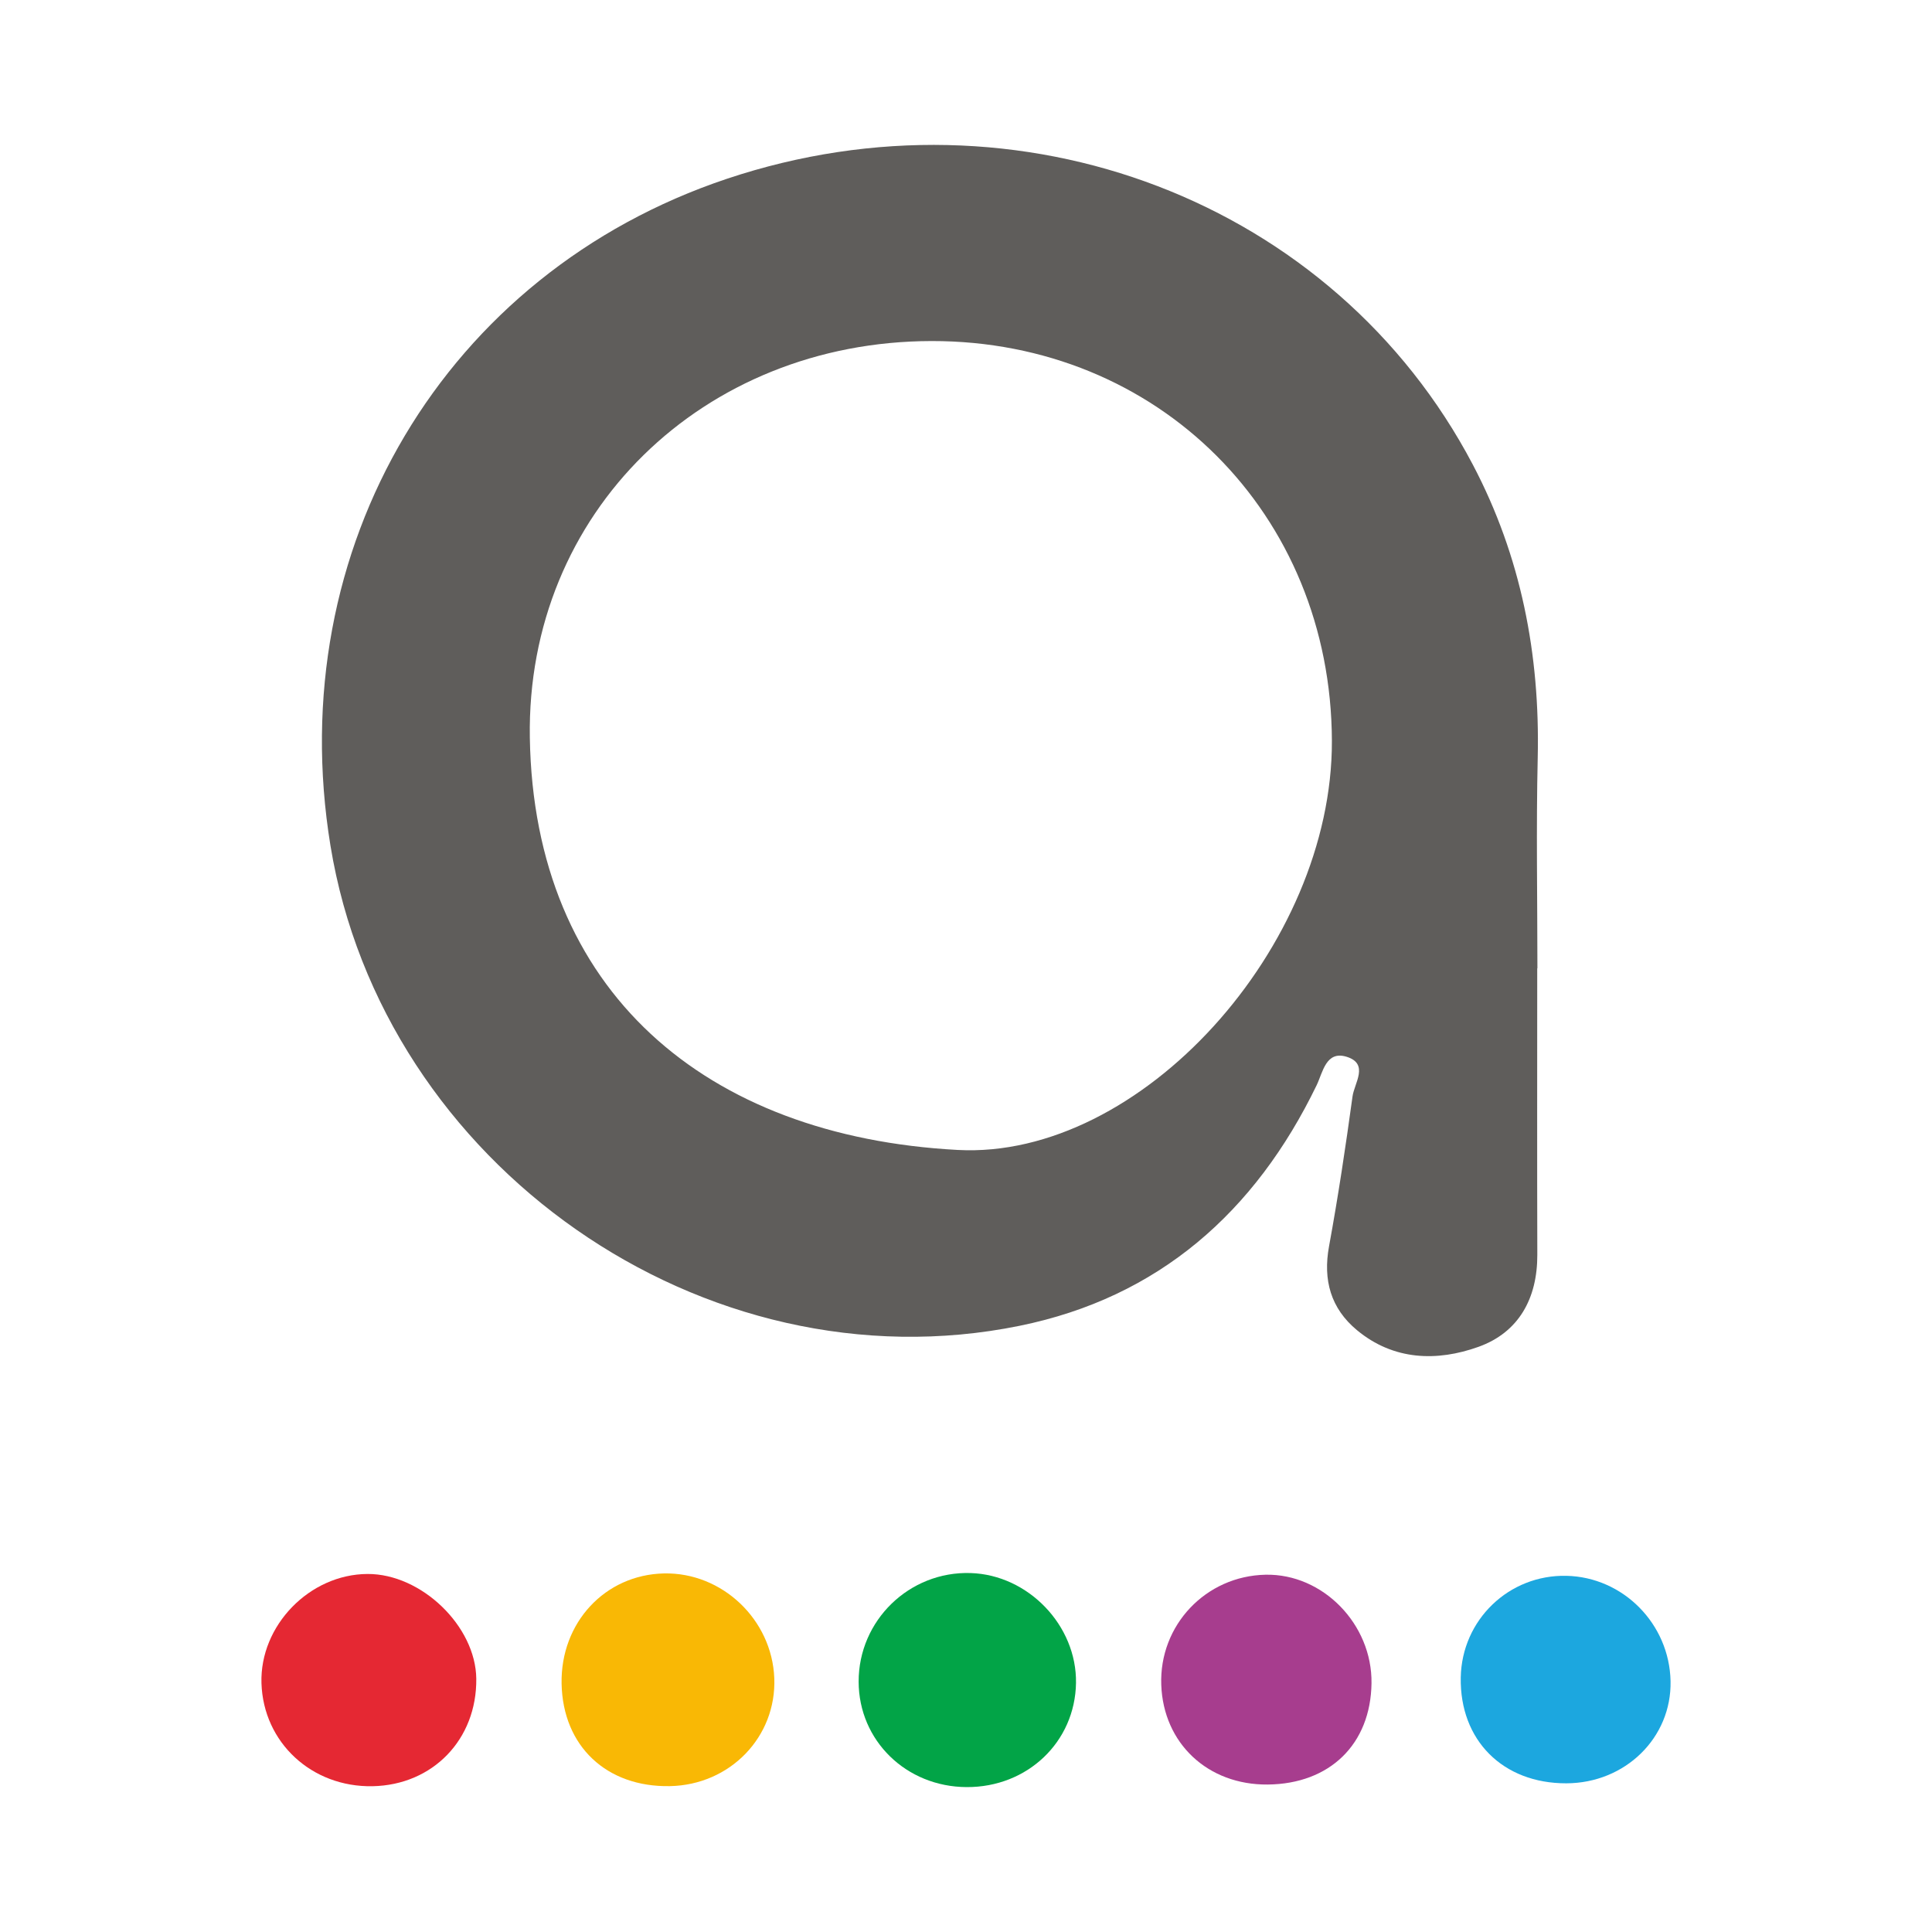
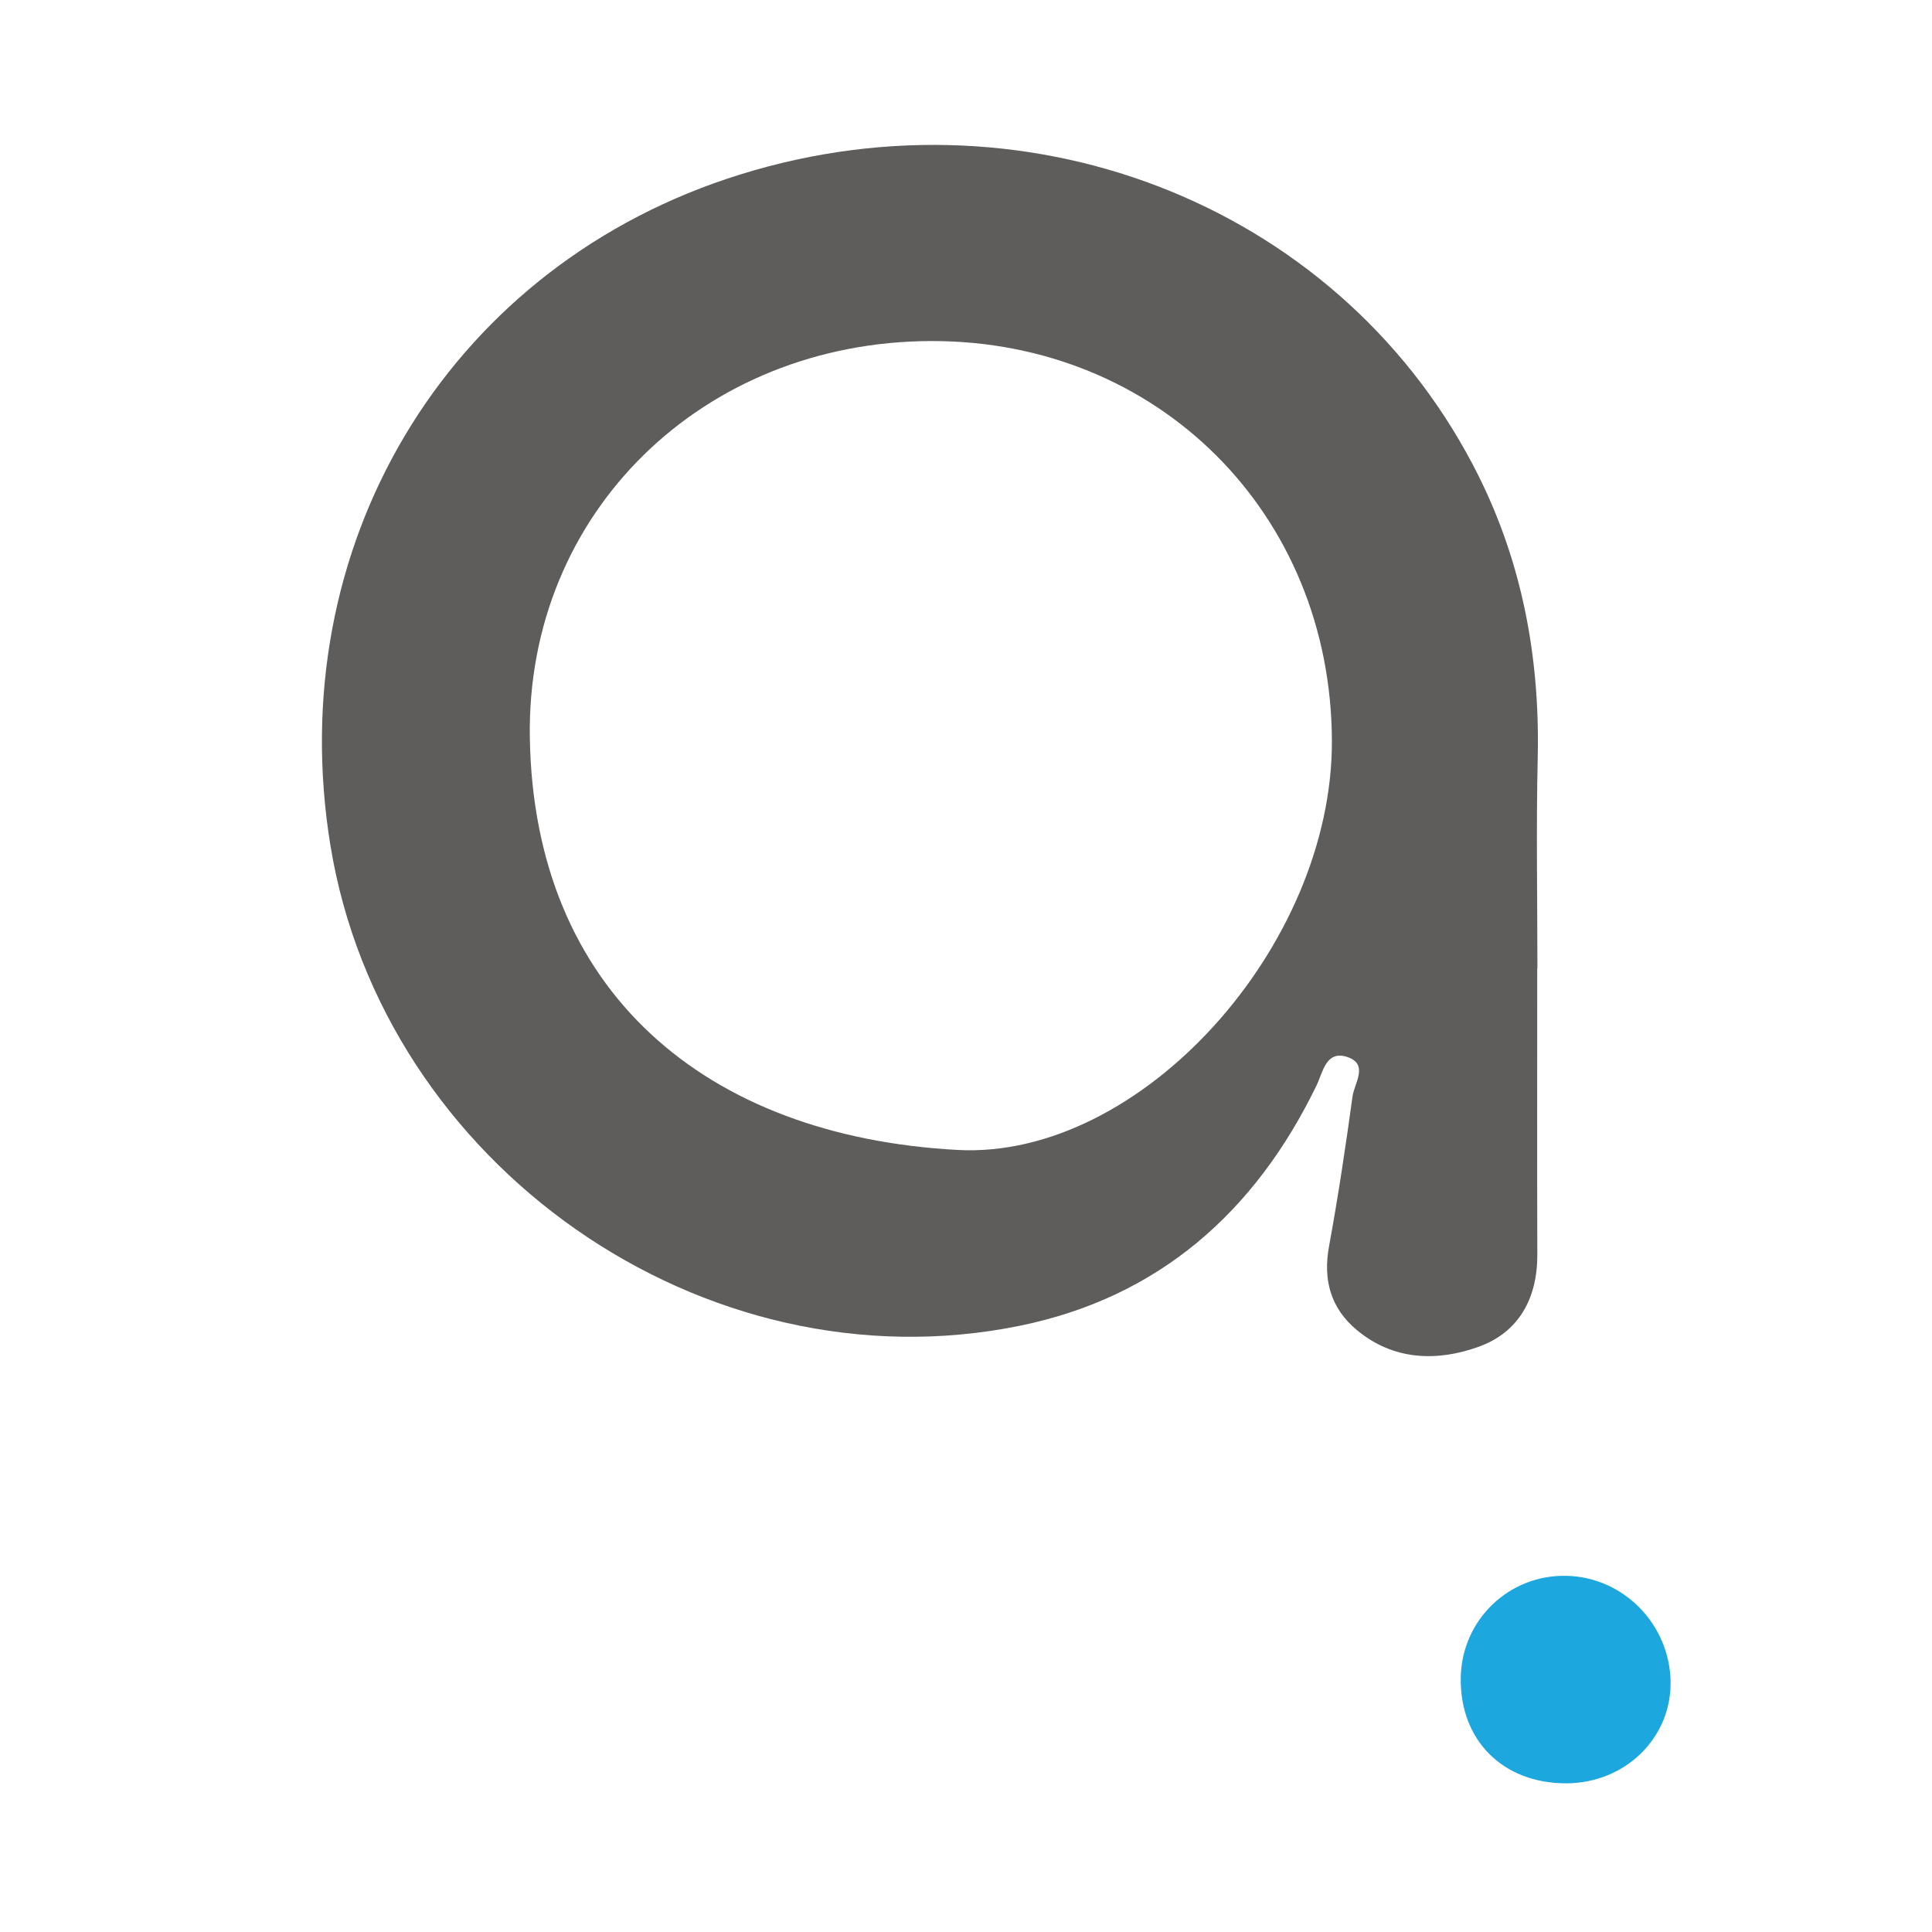
<svg xmlns="http://www.w3.org/2000/svg" version="1.1" id="Layer_1" x="0px" y="0px" width="200px" height="200px" viewBox="0 0 200 200" enable-background="new 0 0 200 200" xml:space="preserve">
  <path fill="#5F5D5B" d="M159.133,100.24c0,9.885-0.02,19.77,0.009,29.654c0.013,4.514-1.921,8.034-6.085,9.528  c-4.287,1.538-8.792,1.426-12.587-1.726c-2.709-2.25-3.531-5.177-2.888-8.684c0.944-5.147,1.721-10.328,2.431-15.513  c0.188-1.374,1.728-3.362-0.591-4.096c-2.162-0.685-2.484,1.617-3.124,2.939c-6.358,13.134-16.349,21.973-30.757,24.906  c-32.674,6.651-65.926-16.655-71.332-49.705C29.165,56.701,46.07,28.268,75.258,18.505c30.321-10.141,62.874,2.324,77.22,29.618  c4.986,9.486,6.952,19.647,6.706,30.33c-0.167,7.259-0.032,14.524-0.032,21.786C159.146,100.24,159.14,100.24,159.133,100.24z   M96.445,35.305c-23.67,0.031-41.973,17.749-41.597,41.061c0.424,26.275,18.2,41.276,44.288,42.676  c18.953,1.017,38.812-21.066,38.741-42.351C137.798,53.168,119.885,35.274,96.445,35.305z" />
-   <path fill="#E52833" d="M38.566,184.908c-6.299,0.121-11.308-4.525-11.499-10.665c-0.185-5.964,4.981-11.282,10.984-11.306  c5.571-0.022,11.197,5.401,11.254,10.848C49.369,180.063,44.808,184.788,38.566,184.908z" />
-   <path fill="#02A447" d="M100.068,185c-6.264-0.028-11.169-4.815-11.182-10.912c-0.013-6.34,5.247-11.445,11.589-11.247  c5.972,0.186,11.007,5.438,10.912,11.383C111.29,180.331,106.356,185.028,100.068,185z" />
  <path fill="#1CA7DF" d="M162.147,184.608c-6.578,0.017-11.048-4.464-10.93-10.958c0.108-5.963,4.985-10.654,10.939-10.522  c5.871,0.129,10.66,4.974,10.78,10.907C173.054,179.885,168.251,184.592,162.147,184.608z" />
-   <path fill="#F9B805" d="M69.35,184.899c-6.569,0.126-11.089-4.147-11.214-10.603c-0.122-6.315,4.493-11.285,10.599-11.415  c6.018-0.127,11.181,4.772,11.419,10.836C80.392,179.798,75.578,184.78,69.35,184.899z" />
-   <path fill="#A73D8E" d="M131.238,184.734c-6.2,0.06-10.808-4.253-11.025-10.321c-0.221-6.176,4.609-11.274,10.801-11.399  c5.927-0.12,11.045,5.123,10.964,11.232C141.893,180.55,137.673,184.672,131.238,184.734z" />
</svg>